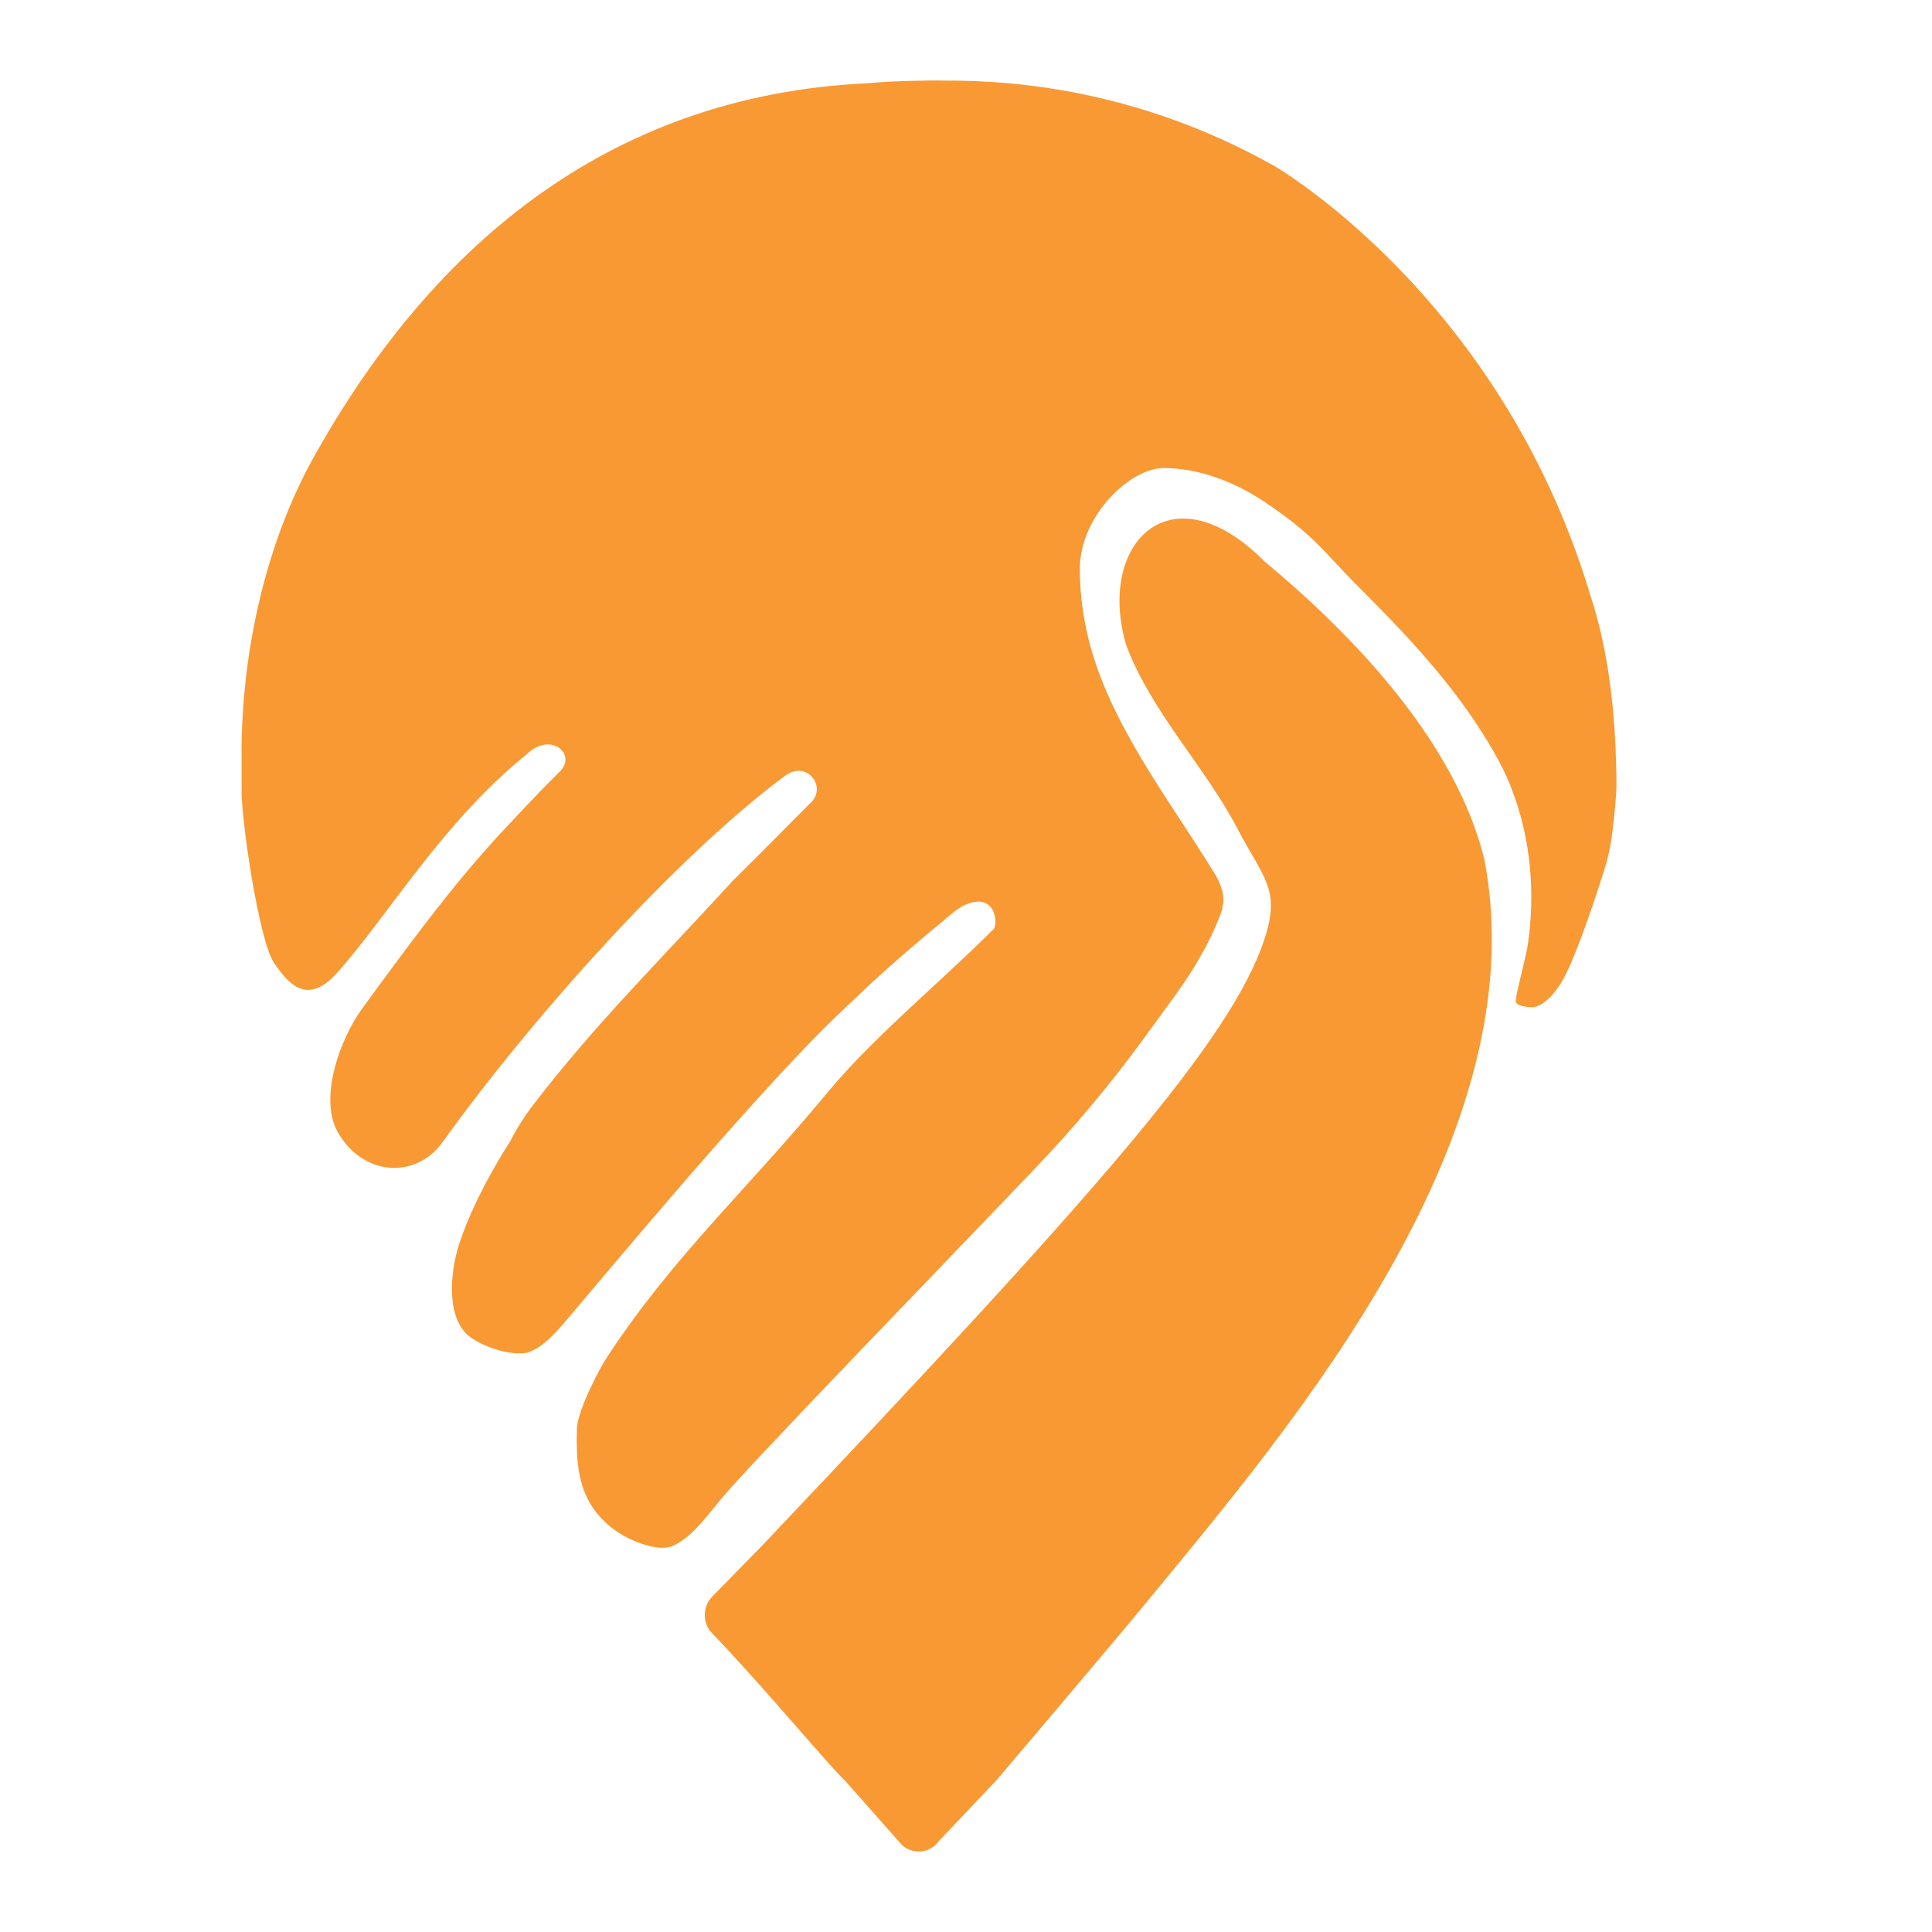
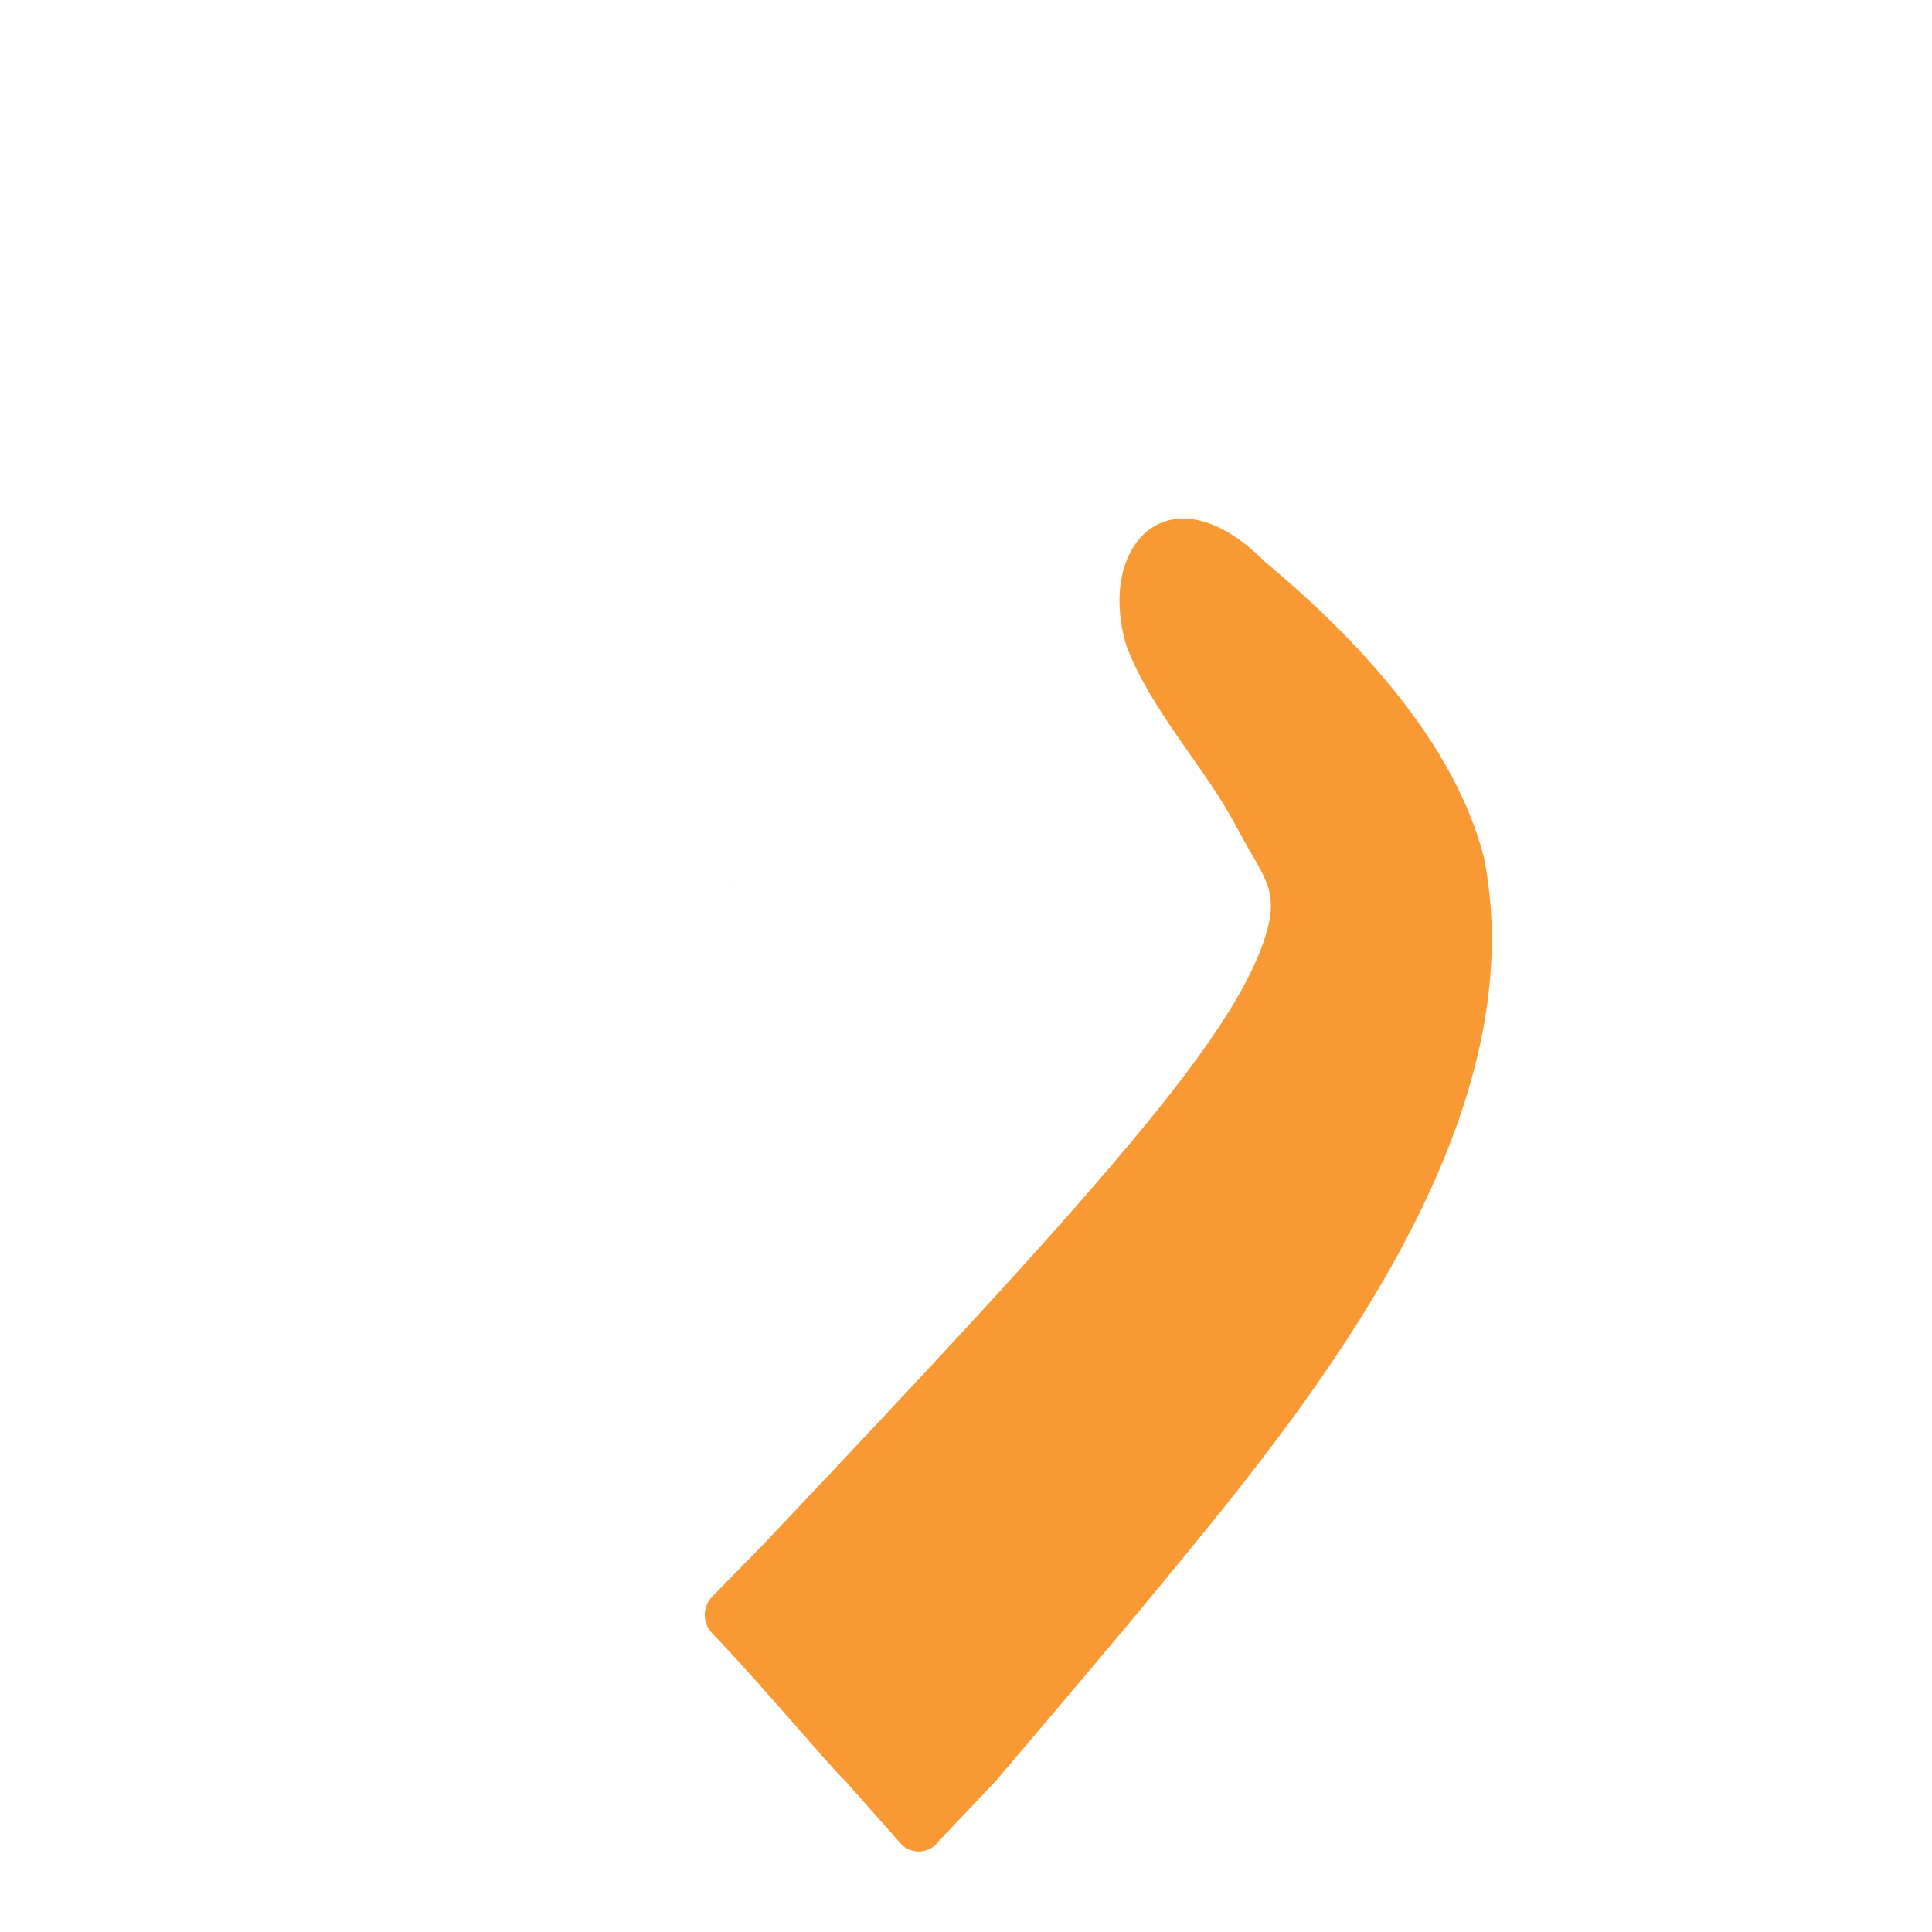
<svg xmlns="http://www.w3.org/2000/svg" width="24" height="24" viewBox="0 0 24 24" fill="none">
  <mask id="mask0_311_1082" style="mask-type:alpha" maskUnits="userSpaceOnUse" x="0" y="0" width="24" height="24">
    <rect width="24" height="24" fill="#D9D9D9" />
  </mask>
  <g mask="url(#mask0_311_1082)">
    <path d="M15.705 6.97C14.531 5.798 13.615 6.766 13.993 8.023C14.308 8.852 14.967 9.519 15.375 10.299C15.699 10.917 15.913 11.046 15.705 11.674C15.29 12.925 13.623 14.813 9.543 19.12C9.426 19.244 9.725 18.935 8.848 19.833C8.725 19.958 8.724 20.163 8.846 20.289C9.417 20.877 10.338 21.979 10.499 22.122L11.206 22.921C11.346 23.045 11.56 23.02 11.667 22.866L12.372 22.122C12.372 22.122 13.74 20.515 14.333 19.794C16.044 17.712 19.107 14.114 18.438 10.67C18.073 9.201 16.802 7.884 15.705 6.971V6.97Z" fill="#F89934" />
    <path d="M9.1 10.944C9.06 10.982 9.136 10.903 9.1 10.944V10.944Z" fill="#F89934" />
    <path d="M6.542 9.372C6.518 9.397 6.568 9.351 6.542 9.372V9.372Z" fill="#F89934" />
-     <path d="M18.414 9.105C17.944 8.358 17.311 7.727 16.838 7.251C16.44 6.851 16.33 6.651 15.705 6.232C15.318 5.973 14.872 5.814 14.456 5.814C14.039 5.814 13.414 6.408 13.414 7.07C13.414 7.349 13.449 7.631 13.517 7.917C13.769 8.968 14.512 9.915 15.08 10.837C15.221 11.065 15.217 11.21 15.158 11.366C15.019 11.731 14.814 12.069 14.584 12.385L14.214 12.893C13.799 13.462 13.348 14.003 12.861 14.511C11.557 15.877 9.252 18.254 8.93 18.654C8.742 18.887 8.556 19.129 8.336 19.211C8.164 19.275 7.772 19.14 7.543 18.932C7.201 18.623 7.152 18.254 7.167 17.744C7.173 17.531 7.437 17.016 7.543 16.855C8.382 15.584 9.25 14.814 10.291 13.558C10.857 12.876 11.72 12.168 12.344 11.54C12.4 11.485 12.373 11.047 11.957 11.256C11.955 11.258 11.95 11.261 11.947 11.262C11.944 11.267 11.884 11.301 11.884 11.301C11.884 11.301 11.258 11.809 10.809 12.226C10.613 12.413 10.423 12.59 10.29 12.721C9.212 13.786 7.369 16.012 7.083 16.345C6.924 16.531 6.767 16.722 6.574 16.795C6.423 16.851 6.068 16.767 5.854 16.619C5.536 16.4 5.586 15.81 5.708 15.441C5.916 14.814 6.333 14.186 6.333 14.186C6.418 14.021 6.518 13.862 6.631 13.715C7.39 12.728 8.206 11.92 9.062 10.986C9.081 10.965 9.092 10.952 9.1 10.944C9.127 10.918 9.211 10.835 9.432 10.614L10.056 9.986C10.29 9.79 10.03 9.431 9.752 9.637C8.416 10.627 6.616 12.63 5.5 14.185C5.155 14.665 4.491 14.601 4.191 14.054C3.964 13.64 4.219 12.914 4.494 12.536C5.707 10.867 6.011 10.564 6.75 9.789L6.958 9.58C7.167 9.371 6.842 9.079 6.542 9.371C5.501 10.208 4.812 11.388 4.191 12.081C3.857 12.453 3.626 12.3 3.4 11.954C3.22 11.68 2.994 10.197 3.001 9.791C3.003 9.638 2.999 9.496 3.002 9.243C3.002 9.224 3.005 9.207 3.01 9.189C3.006 9.187 3 9.372 3 9.372C3 9.372 3 9.358 3 9.333C3.007 8.093 3.296 6.757 3.9 5.674C5.309 3.152 7.481 1.186 10.78 1.034C11.041 1.008 11.49 0.996 11.748 1.001C11.756 1.001 11.365 1.001 11.372 1.001H11.921C11.988 1.001 11.638 1.001 11.706 1.001H11.731C12.671 0.997 14.061 1.141 15.575 1.924C15.653 1.965 15.732 2.007 15.818 2.055C15.818 2.055 18.621 3.658 19.743 7.353C19.818 7.598 20.08 8.326 20.08 9.791C20.08 9.852 20.056 10.12 20.029 10.343C20.01 10.503 19.975 10.66 19.927 10.814C19.825 11.133 19.61 11.784 19.456 12.093C19.248 12.512 19.04 12.512 19.04 12.512C19.04 12.512 18.831 12.512 18.83 12.438C18.829 12.353 18.912 12.07 18.974 11.769C19.076 11.108 19.02 10.427 18.779 9.802C18.745 9.713 18.709 9.629 18.669 9.55C18.596 9.402 18.512 9.261 18.425 9.121L18.415 9.106L18.414 9.105Z" fill="#F89934" />
  </g>
</svg>